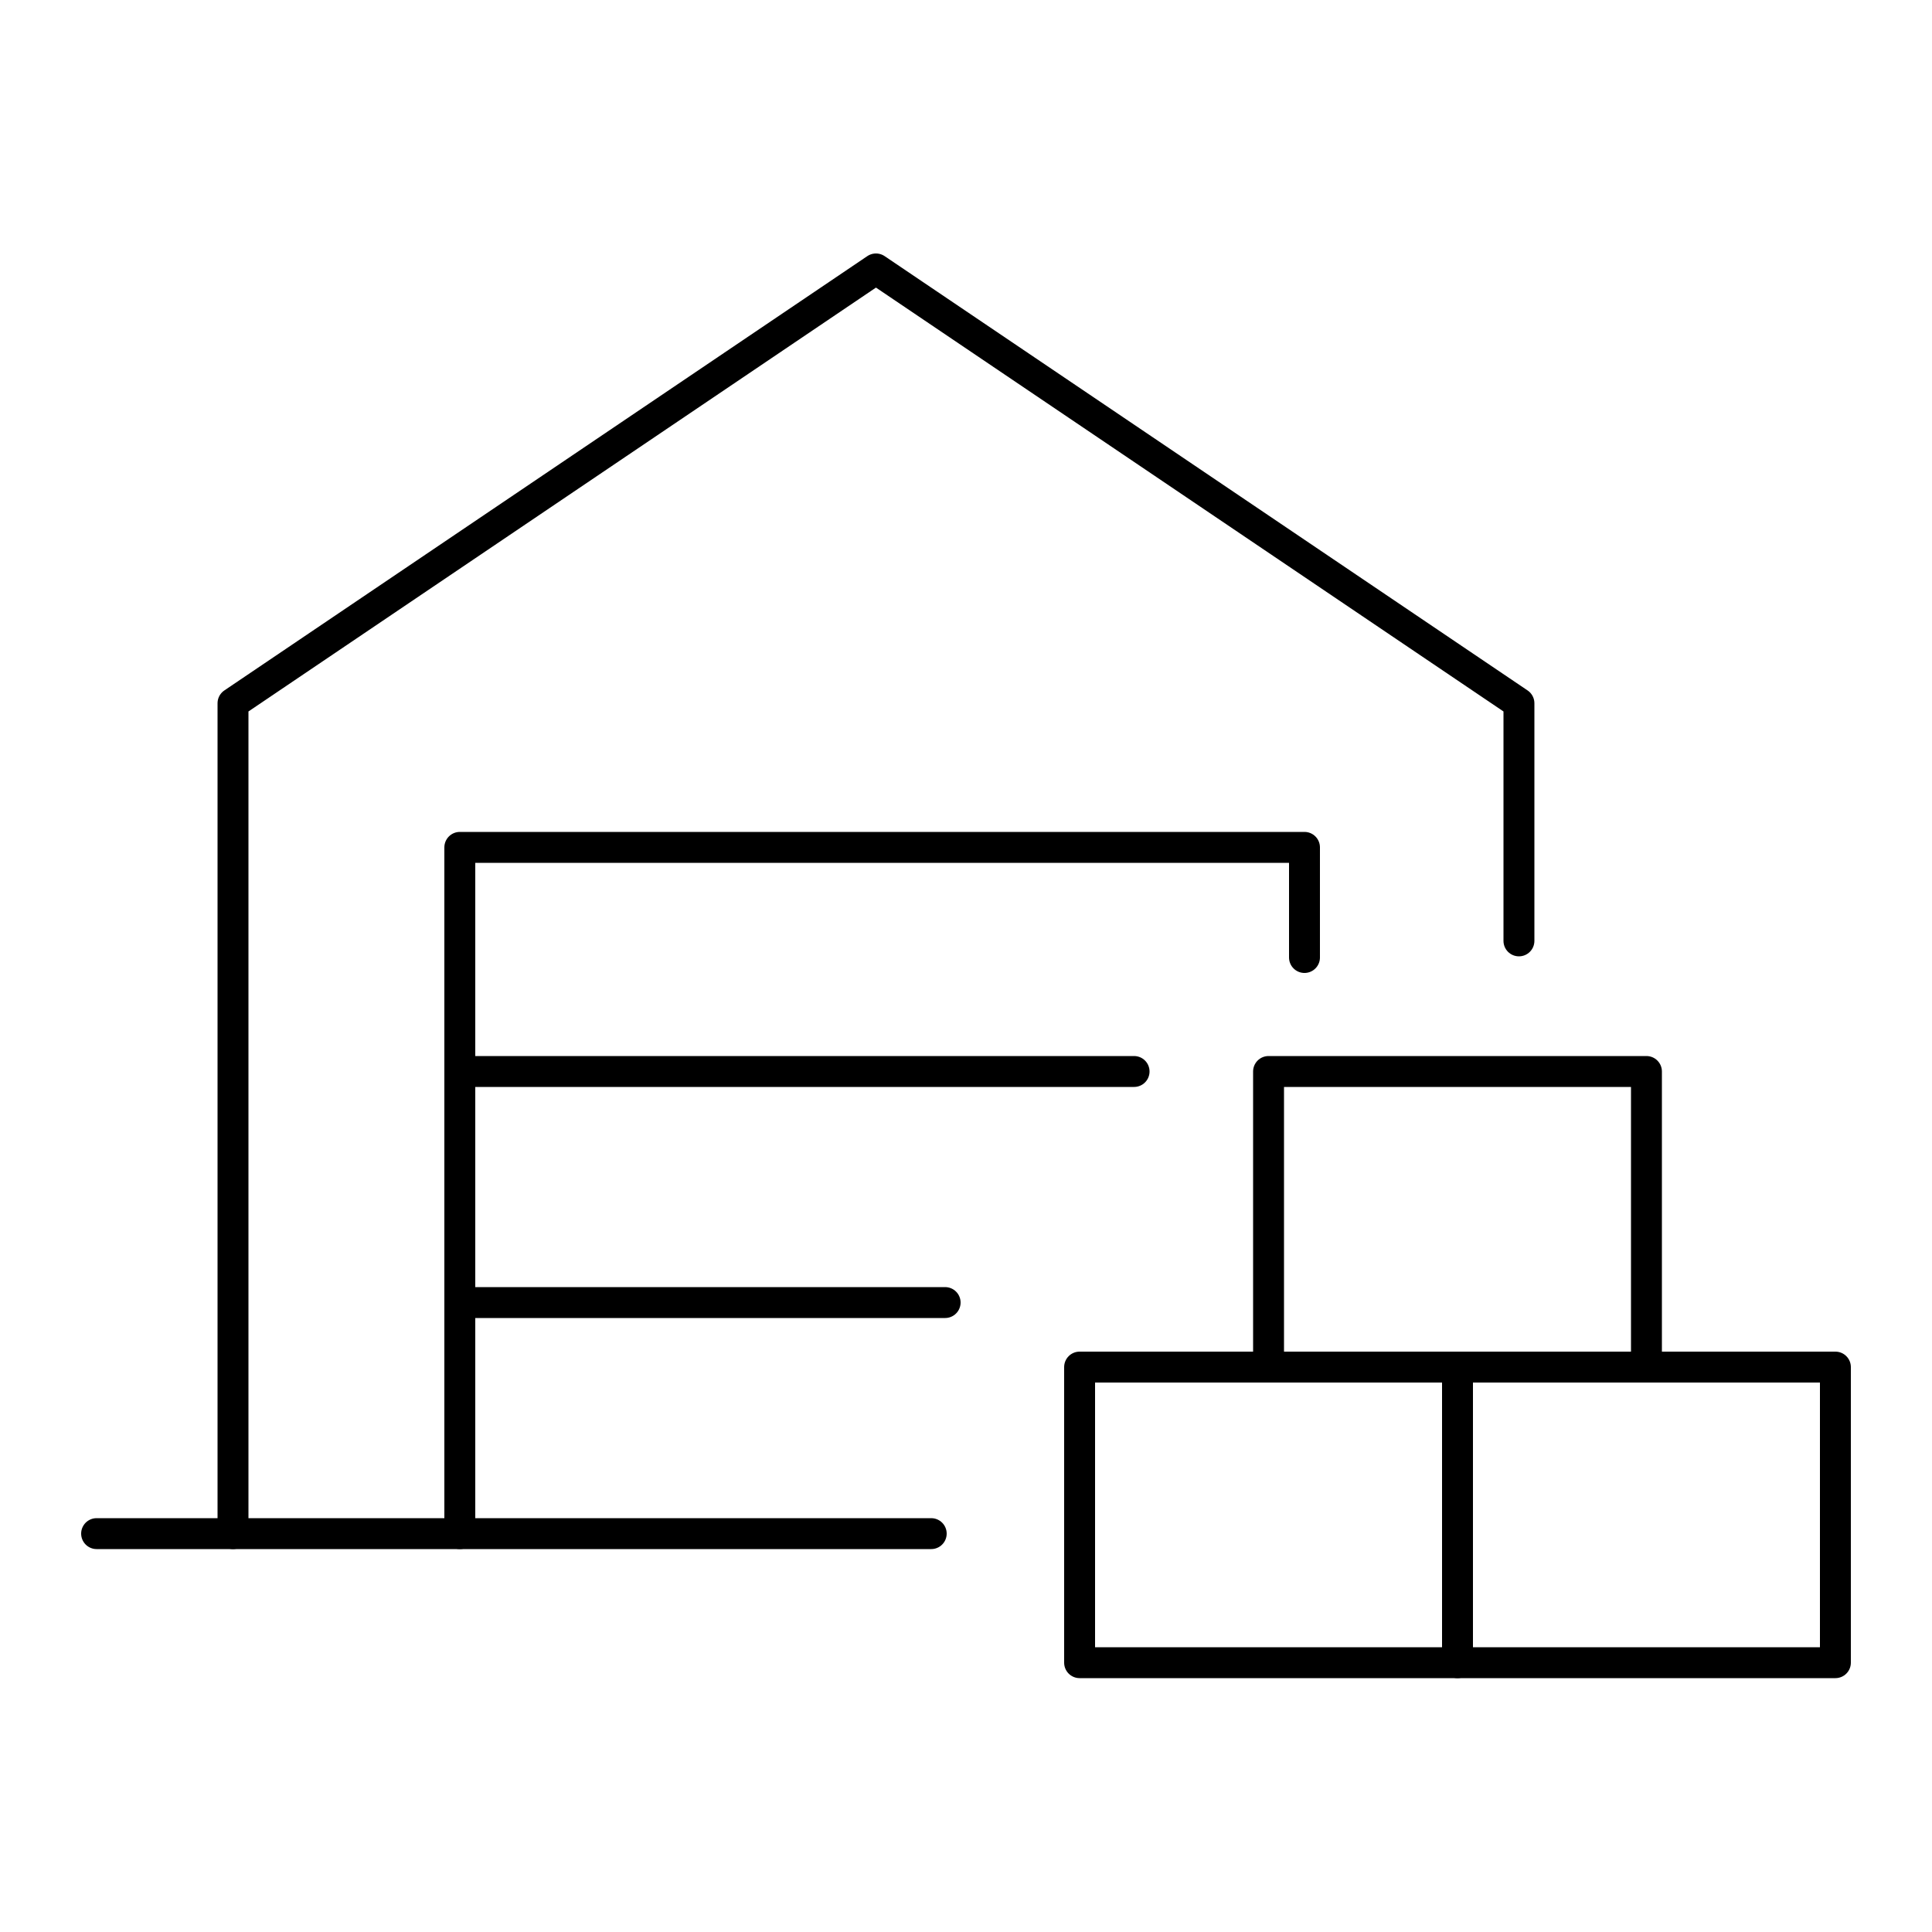
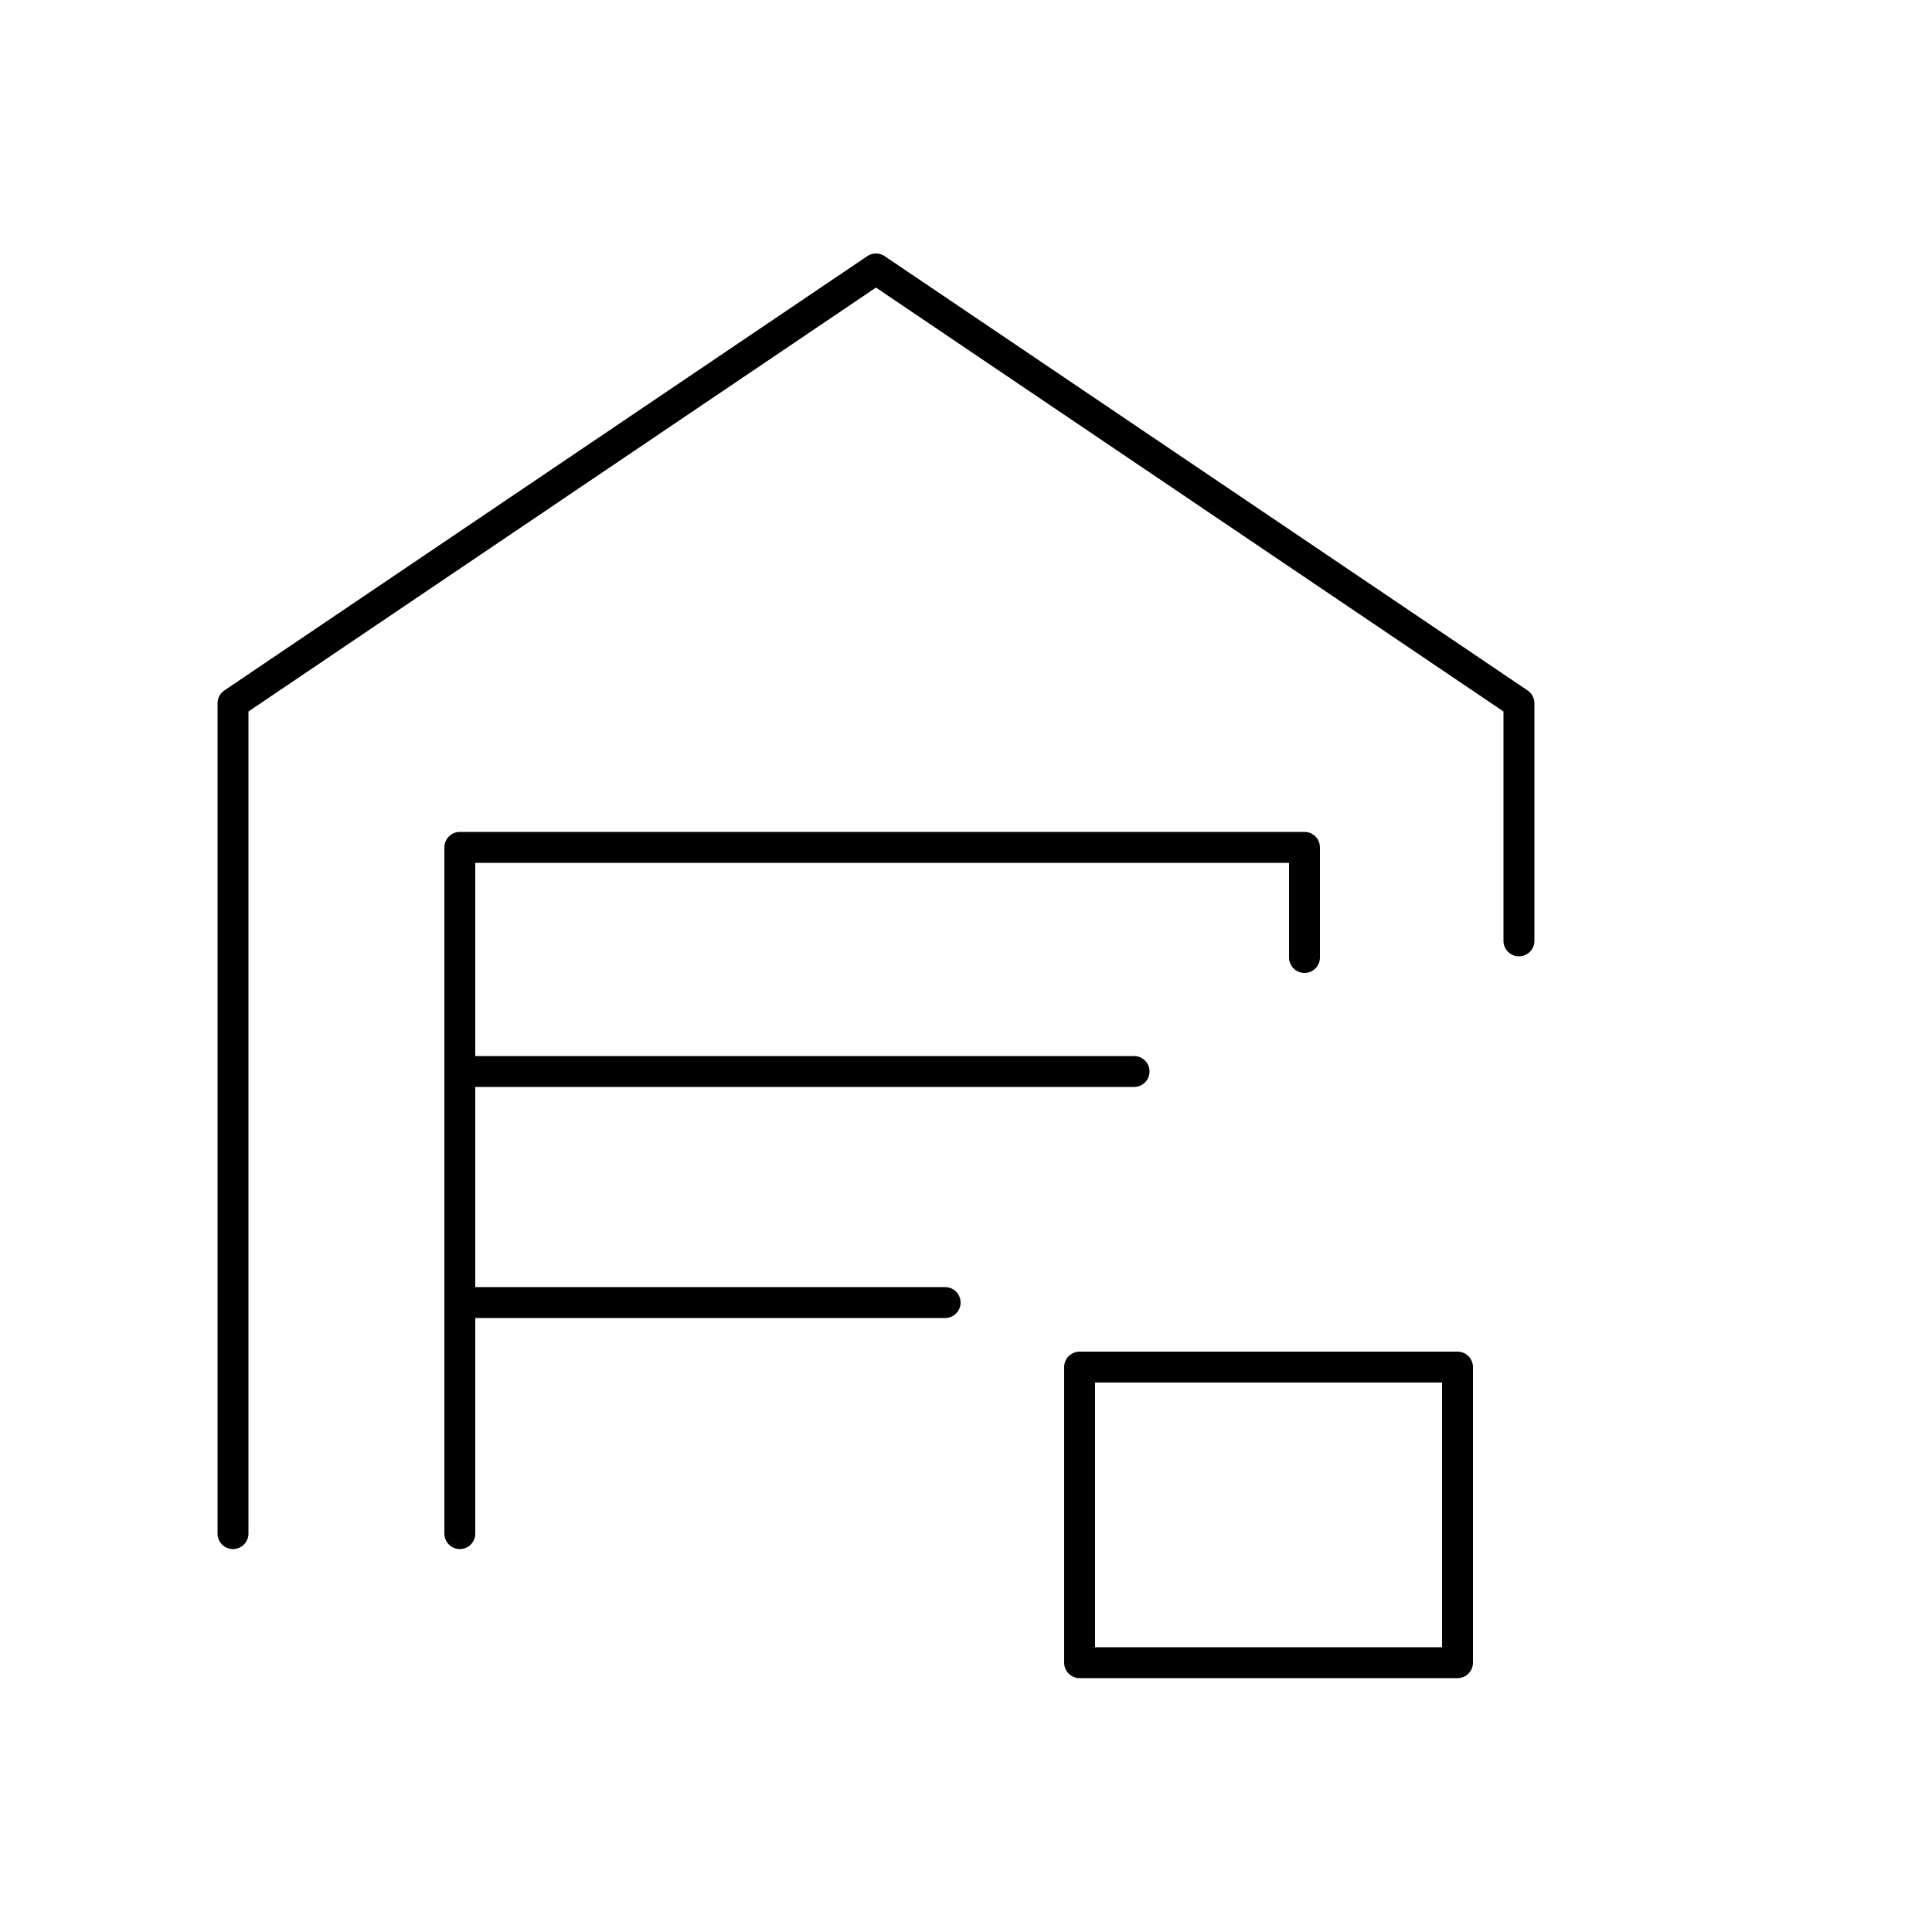
<svg xmlns="http://www.w3.org/2000/svg" id="Layer_3" version="1.1" viewBox="0 0 500 500">
  <defs>
    <style>
      .st0 {
        fill: none;
        stroke: #000;
        stroke-linecap: round;
        stroke-linejoin: round;
        stroke-width: 8px;
      }
    </style>
  </defs>
  <polyline class="st0" points="393.1 243.5 393.1 182 226.7 69.6 60.3 182 60.3 396.9" />
-   <line class="st0" x1="25" y1="396.9" x2="241" y2="396.9" />
  <polyline class="st0" points="119 396.9 119 219.3 337.6 219.3 337.6 247.8" />
  <line class="st0" x1="119" y1="277.3" x2="293.5" y2="277.3" />
  <line class="st0" x1="119" y1="337.1" x2="244.6" y2="337.1" />
-   <rect class="st0" x="328.3" y="277.3" width="97.8" height="76.5" />
  <rect class="st0" x="279.4" y="353.8" width="97.8" height="76.5" />
-   <rect class="st0" x="377.2" y="353.8" width="97.8" height="76.5" />
</svg>